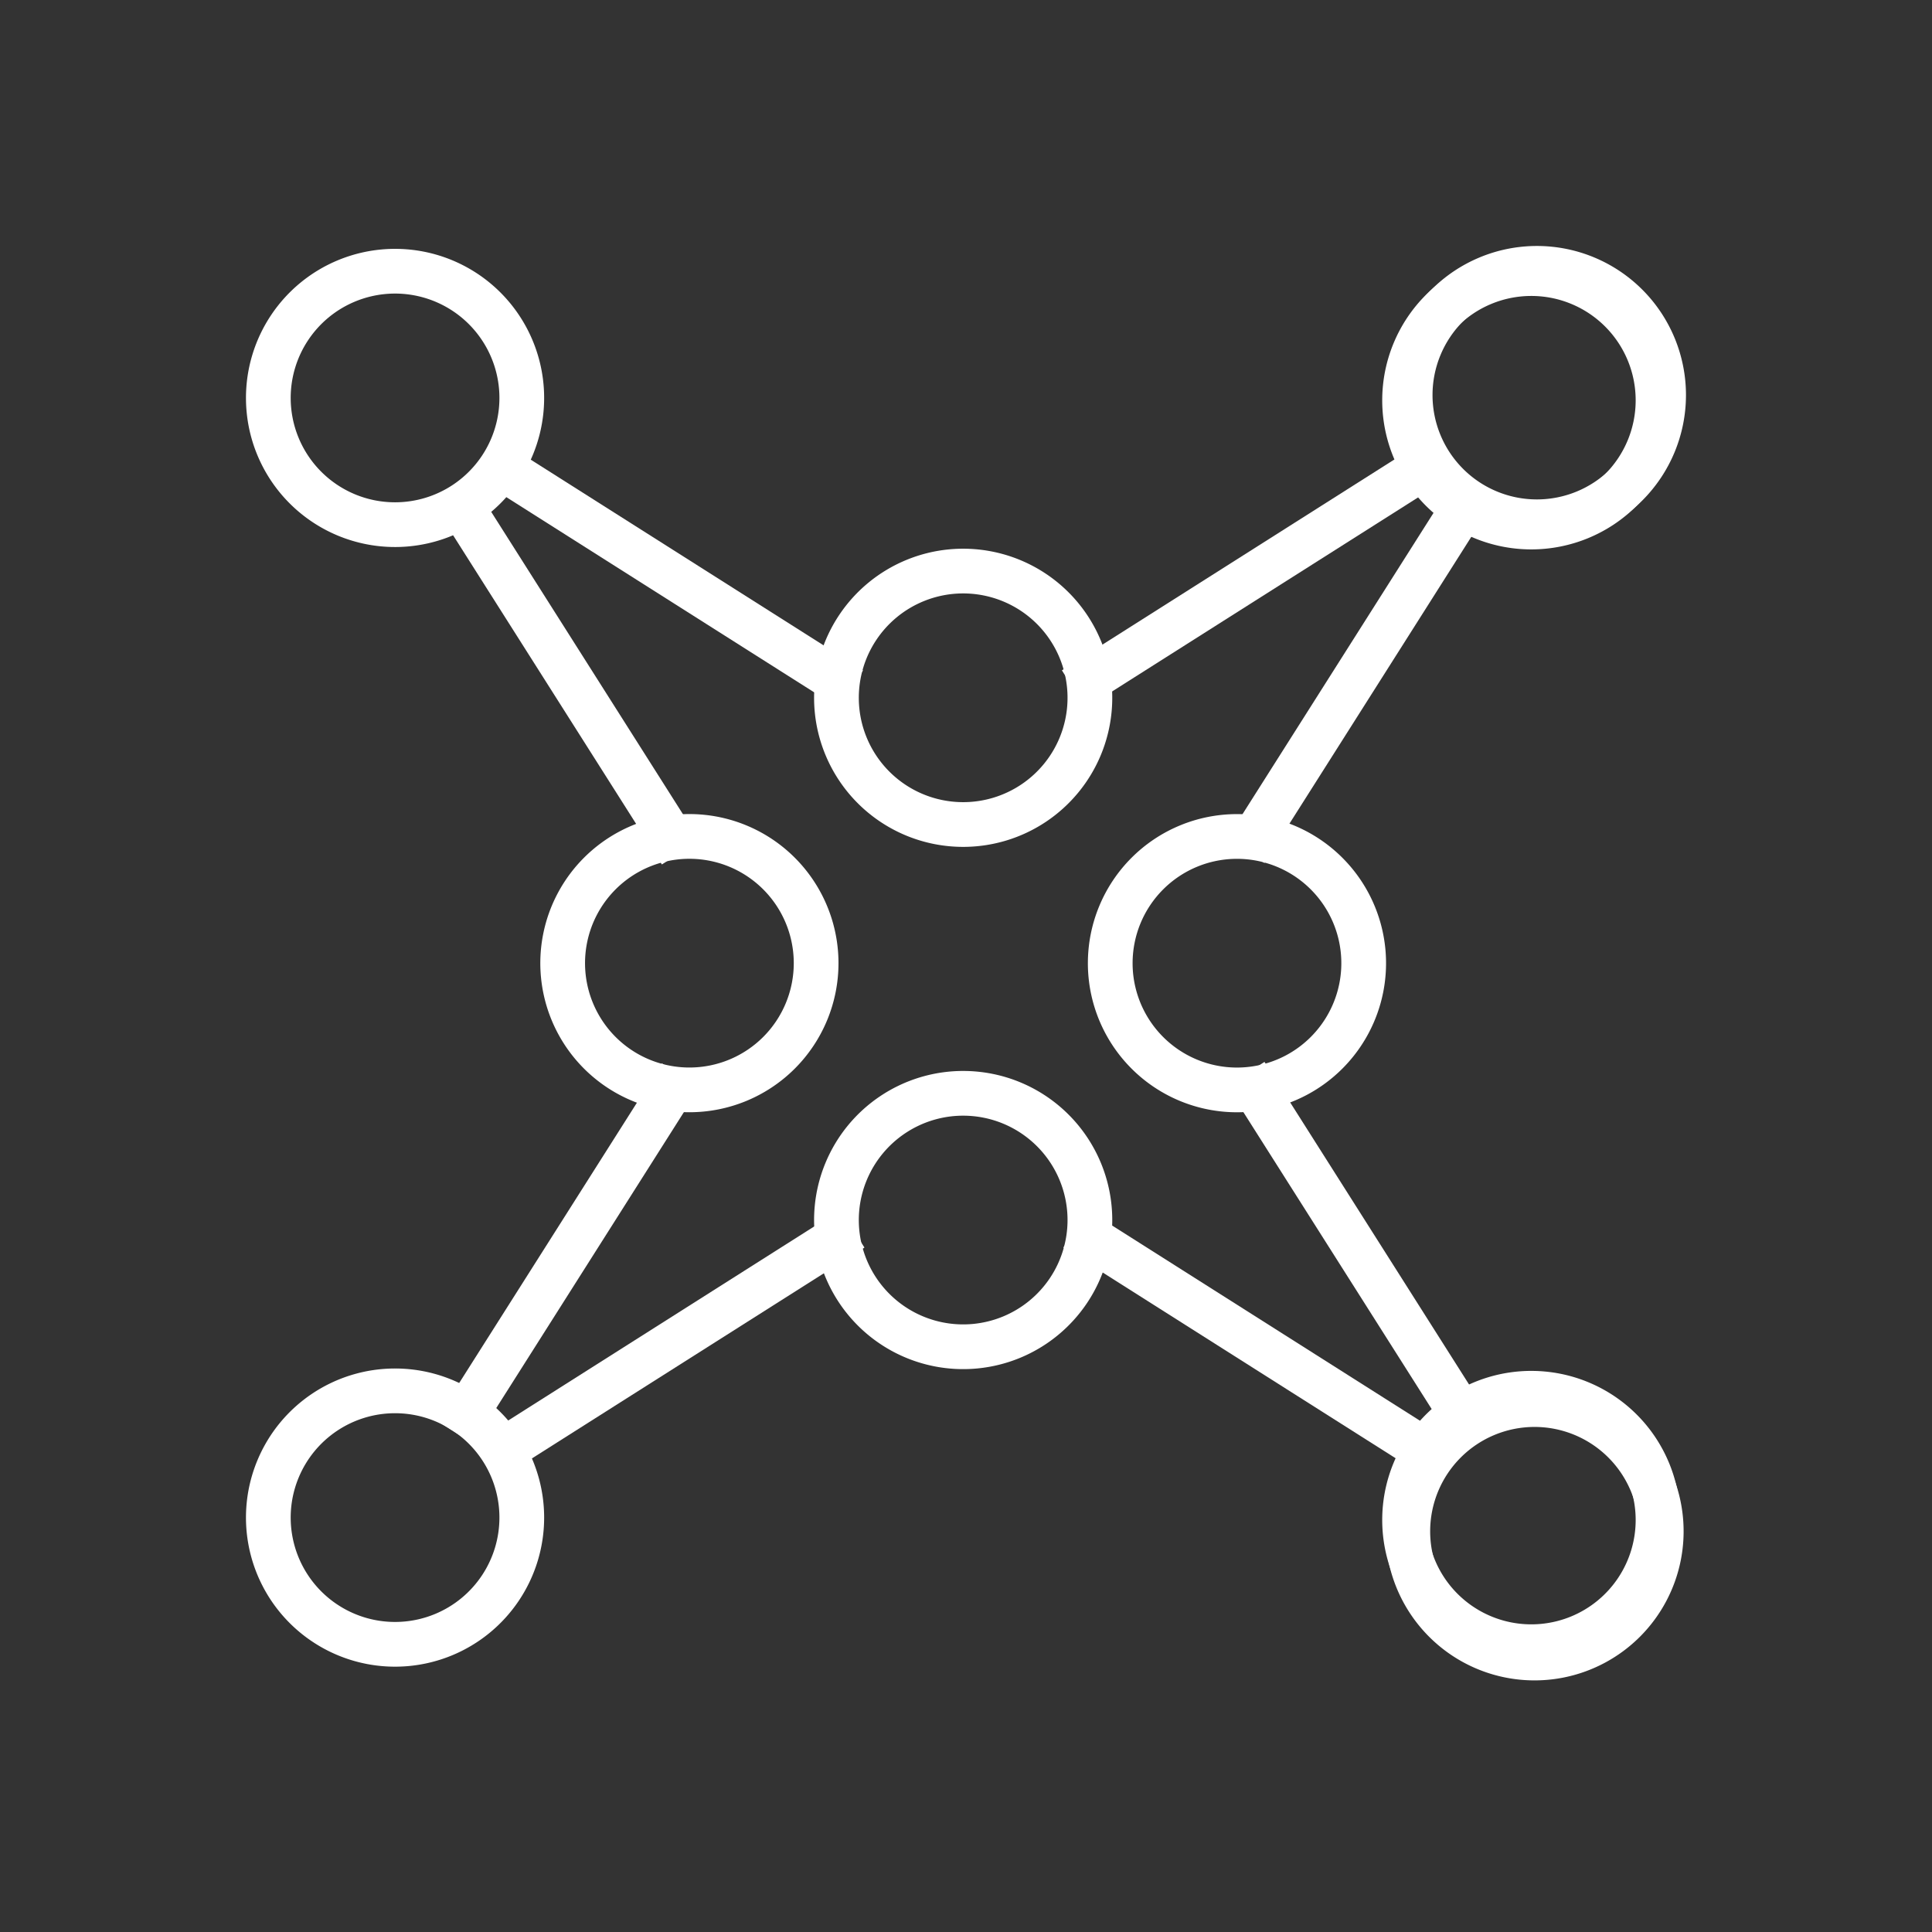
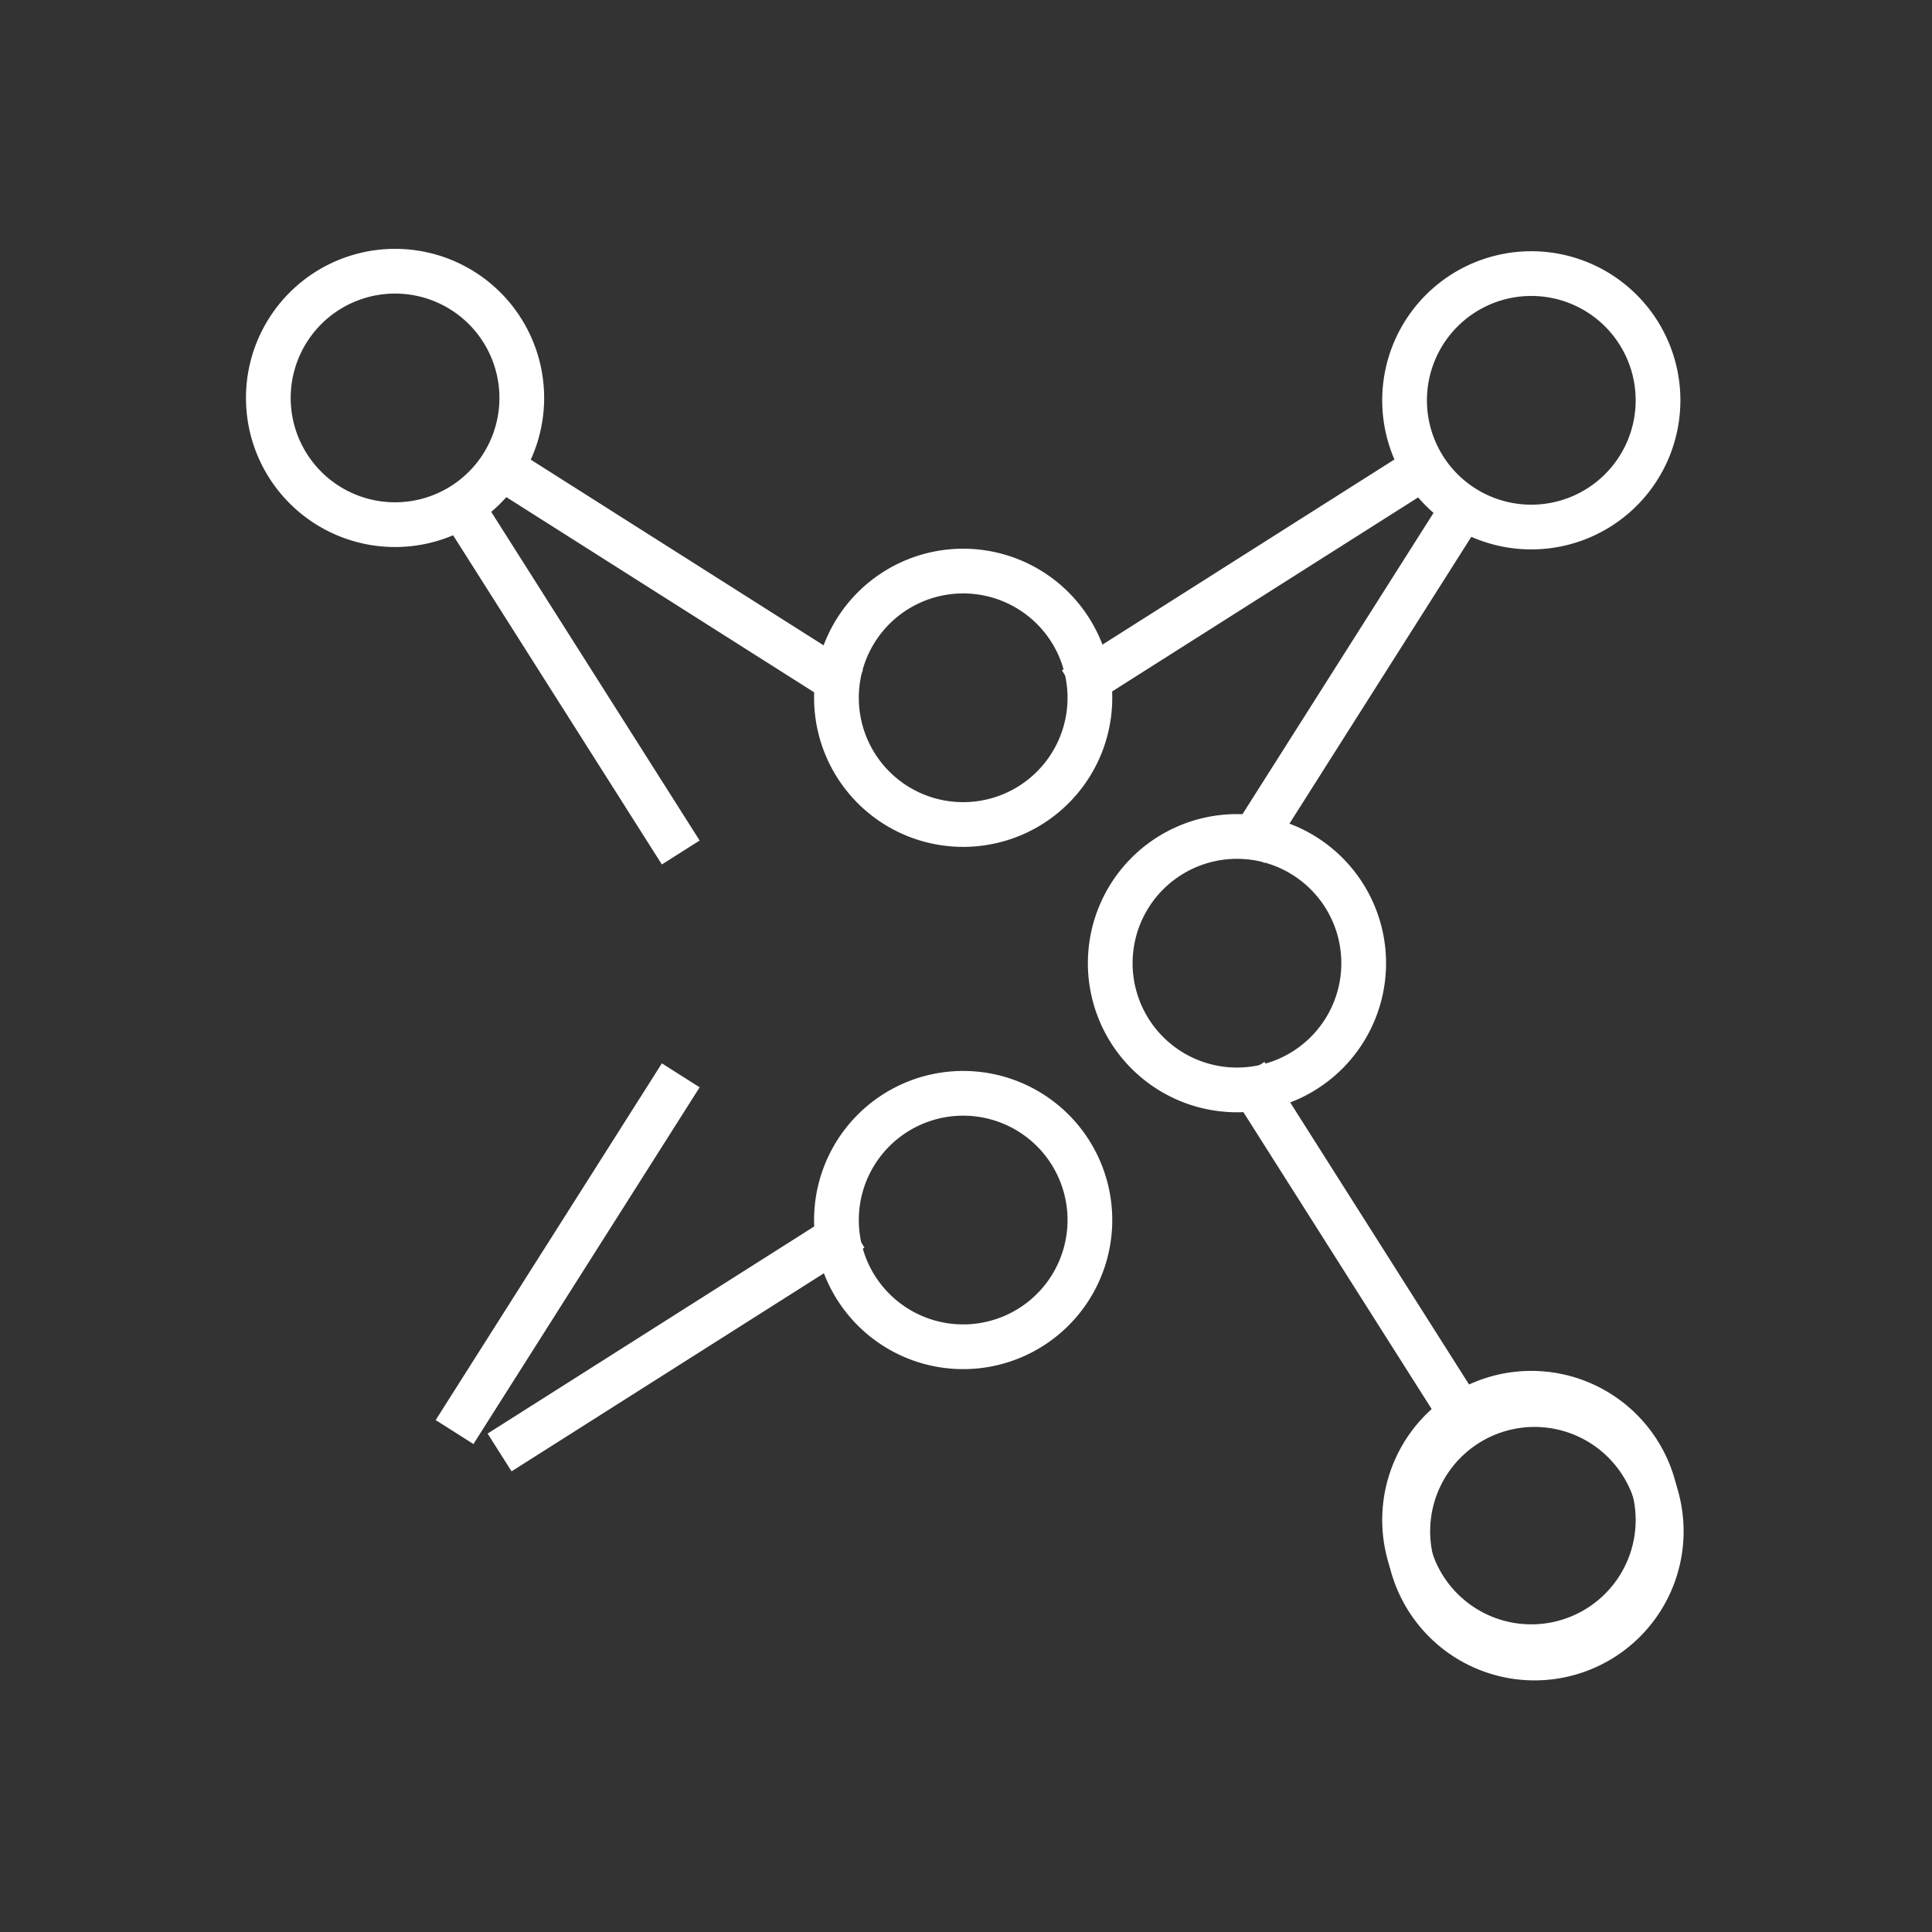
<svg xmlns="http://www.w3.org/2000/svg" width="108" height="108" viewBox="0 0 108 108">
  <rect x="0" y="0" width="108" height="108" fill="#333333" stroke="none" />
  <g id="Group_150" data-name="Group 150" transform="translate(-759 -4555)">
    <g id="Group_149" data-name="Group 149" transform="translate(759 4555)">
      <path id="Path_116" data-name="Path 116" d="M108,54A54,54,0,1,1,54,0a54,54,0,0,1,54,54" fill="none" />
    </g>
    <g id="Group_148" data-name="Group 148" transform="translate(774 4570)">
      <path id="Path_117" data-name="Path 117" d="M54.852,56.419a7.084,7.084,0,1,1-7.083-7.083A7.083,7.083,0,0,1,54.852,56.419Z" transform="translate(-8.926 -3.219)" fill="none" stroke="#fff" stroke-width="2.5" />
      <line id="Line_135" data-name="Line 135" y1="12.51" x2="19.727" transform="translate(12.927 53.683)" fill="none" stroke="#fff" stroke-width="2.5" />
-       <path id="Path_118" data-name="Path 118" d="M35.922,66.333a7.084,7.084,0,1,1-7.083-7.083A7.082,7.082,0,0,1,35.922,66.333Z" transform="translate(-21.754 3.5)" fill="none" stroke="#fff" stroke-width="2.5" />
-       <line id="Line_136" data-name="Line 136" x2="19.941" y2="12.644" transform="translate(45.112 53.684)" fill="none" stroke="#fff" stroke-width="2.5" />
-       <path id="Path_119" data-name="Path 119" d="M73.783,66.413A7.084,7.084,0,1,1,66.7,59.33,7.083,7.083,0,0,1,73.783,66.413Z" transform="translate(3.902 3.554)" fill="none" stroke="#fff" stroke-width="2.5" />
+       <path id="Path_119" data-name="Path 119" d="M73.783,66.413A7.084,7.084,0,1,1,66.7,59.33,7.083,7.083,0,0,1,73.783,66.413" transform="translate(3.902 3.554)" fill="none" stroke="#fff" stroke-width="2.5" />
      <path id="Path_120" data-name="Path 120" d="M40.684,39.021A7.084,7.084,0,1,1,47.767,46.1,7.083,7.083,0,0,1,40.684,39.021Z" transform="translate(-8.926 -15.009)" fill="none" stroke="#fff" stroke-width="2.5" />
      <line id="Line_137" data-name="Line 137" x1="19.727" y2="12.51" transform="translate(45.03 11.018)" fill="none" stroke="#fff" stroke-width="2.5" />
      <path id="Path_121" data-name="Path 121" d="M59.615,29.107A7.084,7.084,0,1,1,66.7,36.19,7.082,7.082,0,0,1,59.615,29.107Z" transform="translate(3.902 -21.728)" fill="none" stroke="#fff" stroke-width="2.5" />
      <line id="Line_138" data-name="Line 138" x1="19.941" y1="12.644" transform="translate(12.632 10.884)" fill="none" stroke="#fff" stroke-width="2.5" />
      <path id="Path_122" data-name="Path 122" d="M21.754,29.028a7.084,7.084,0,1,1,7.083,7.083A7.084,7.084,0,0,1,21.754,29.028Z" transform="translate(-21.754 -21.782)" fill="none" stroke="#fff" stroke-width="2.5" />
      <path id="Path_123" data-name="Path 123" d="M56.89,40.778a7.084,7.084,0,1,1-7.083,7.083A7.085,7.085,0,0,1,56.89,40.778Z" transform="translate(-2.744 -9.019)" fill="none" stroke="#fff" stroke-width="2.5" />
      <line id="Line_139" data-name="Line 139" x1="12.51" y1="19.727" transform="translate(54.63 45.031)" fill="none" stroke="#fff" stroke-width="2.5" />
      <path id="Path_124" data-name="Path 124" d="M66.805,59.708a7.084,7.084,0,1,1-7.083,7.083A7.087,7.087,0,0,1,66.805,59.708Z" transform="translate(3.975 3.809)" fill="none" stroke="#fff" stroke-width="2.5" />
      <line id="Line_140" data-name="Line 140" y1="19.941" x2="12.644" transform="translate(54.63 12.632)" fill="none" stroke="#fff" stroke-width="2.5" />
-       <path id="Path_125" data-name="Path 125" d="M66.885,21.847A7.084,7.084,0,1,1,59.8,28.93,7.085,7.085,0,0,1,66.885,21.847Z" transform="translate(4.029 -21.847)" fill="none" stroke="#fff" stroke-width="2.5" />
-       <path id="Path_126" data-name="Path 126" d="M38.647,54.945a7.084,7.084,0,1,1,7.083-7.083A7.084,7.084,0,0,1,38.647,54.945Z" transform="translate(-15.108 -9.02)" fill="none" stroke="#fff" stroke-width="2.5" />
      <line id="Line_141" data-name="Line 141" x2="12.51" y2="19.727" transform="translate(10.544 12.927)" fill="none" stroke="#fff" stroke-width="2.5" />
      <line id="Line_142" data-name="Line 142" x1="12.644" y2="19.941" transform="translate(10.41 45.112)" fill="none" stroke="#fff" stroke-width="2.5" />
    </g>
  </g>
</svg>